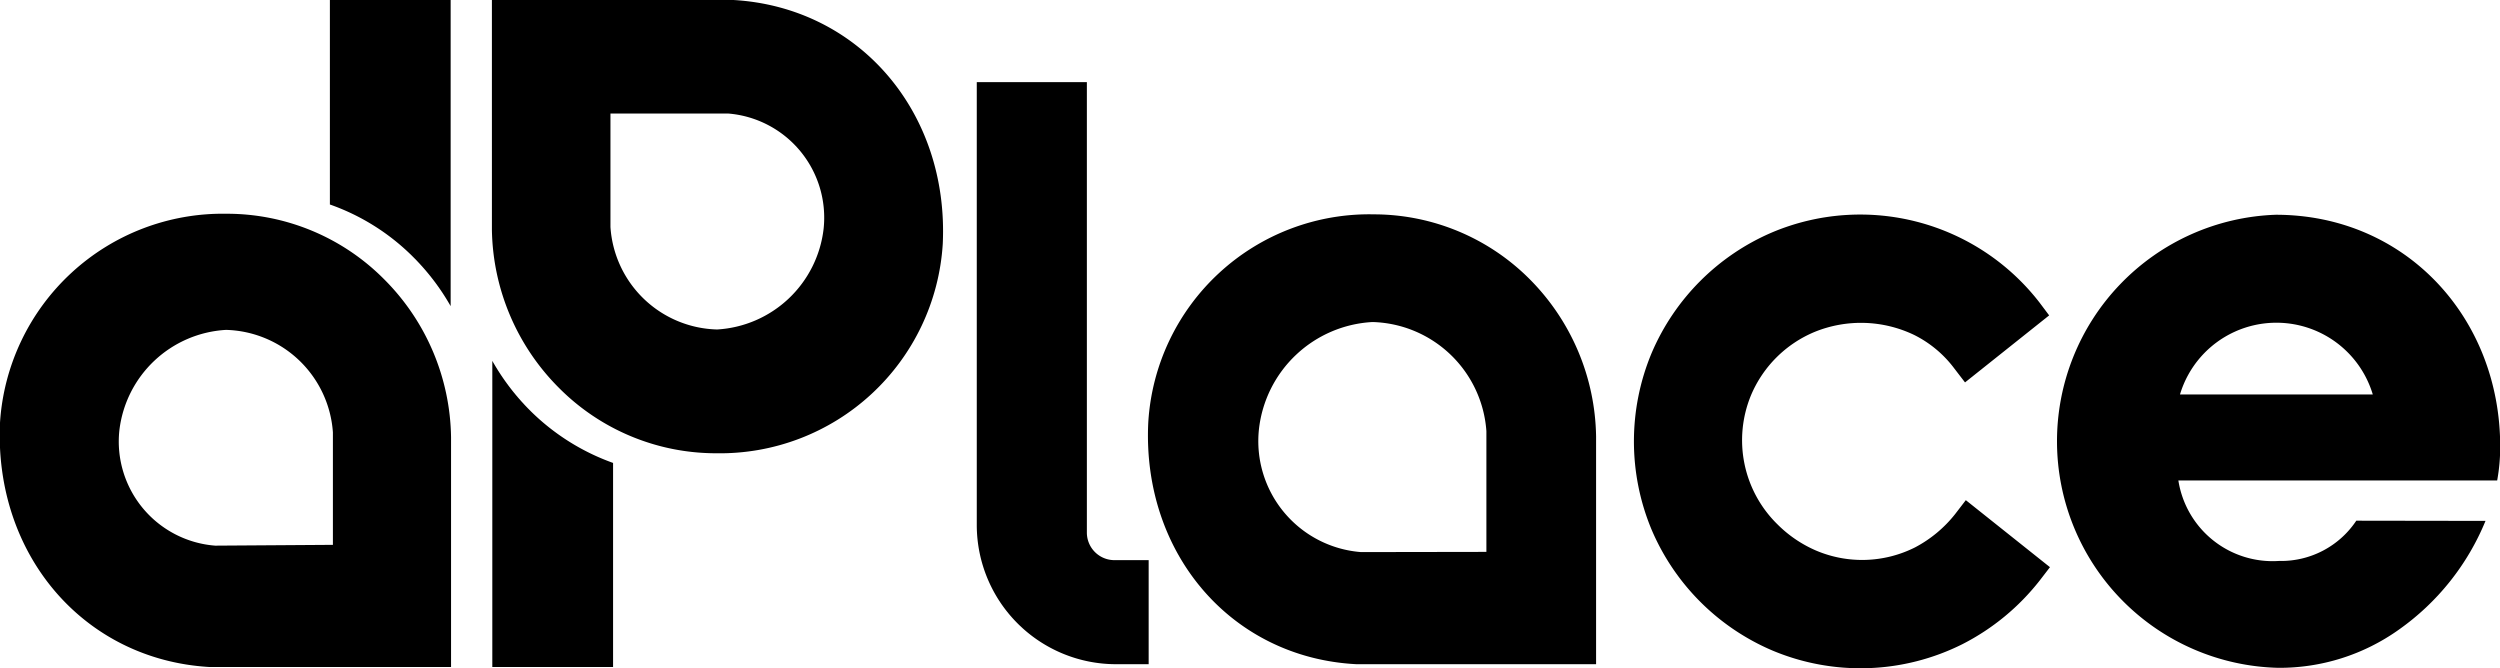
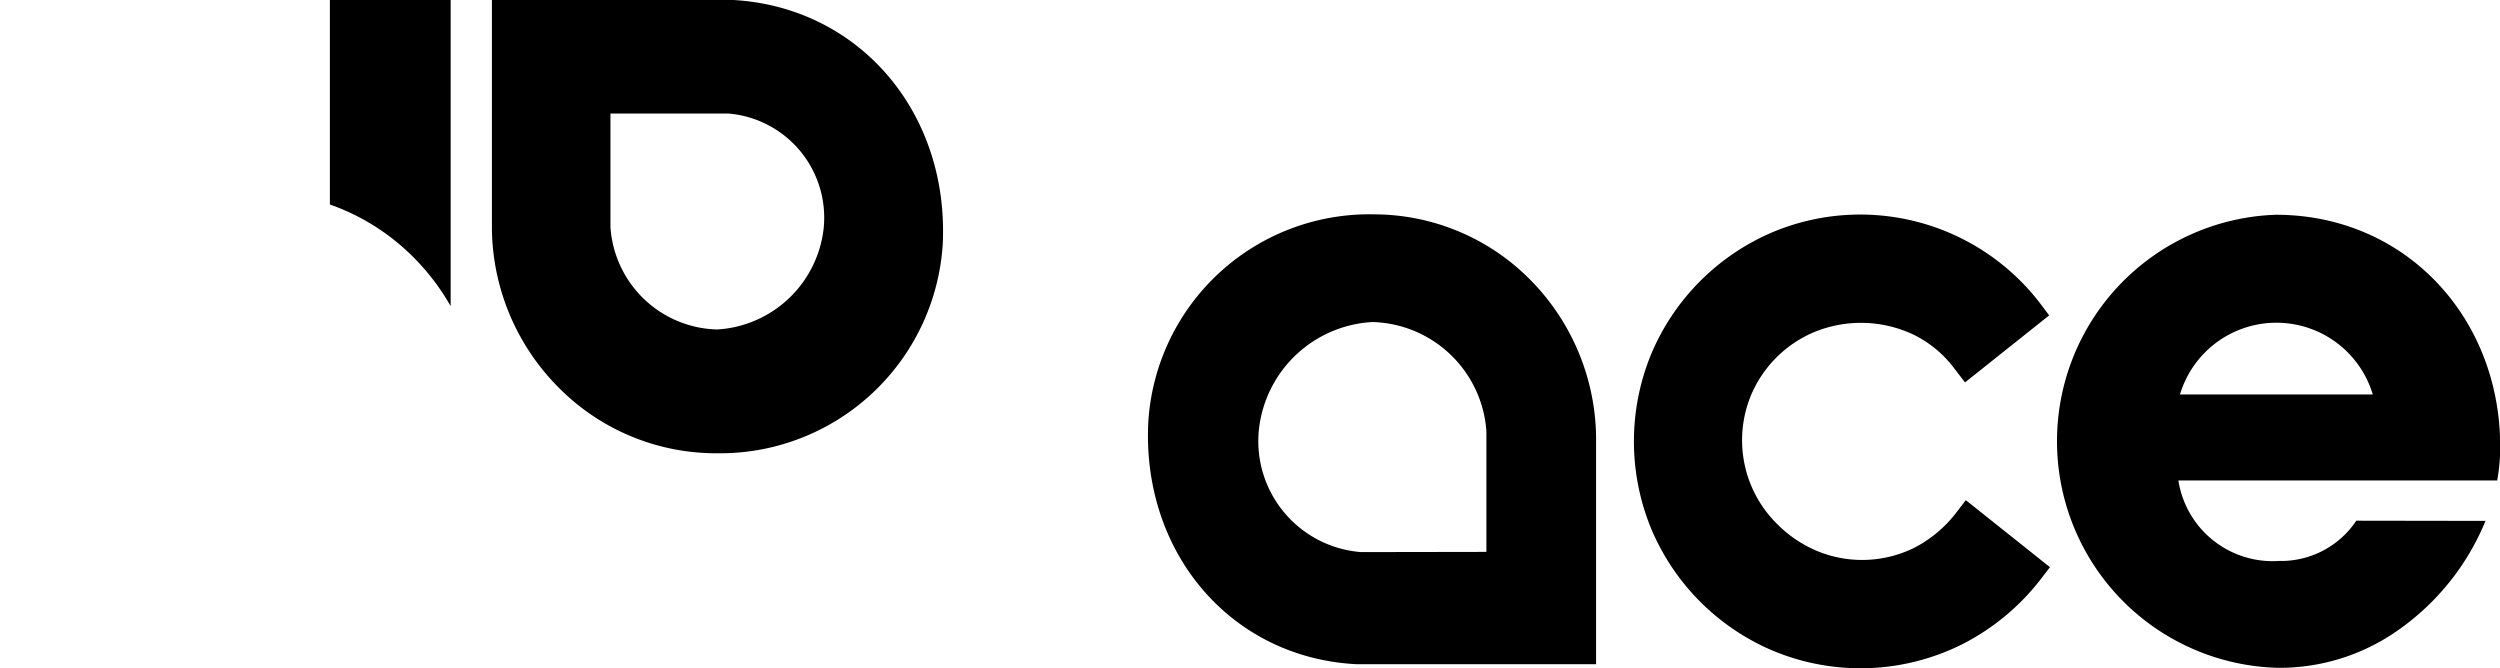
<svg xmlns="http://www.w3.org/2000/svg" viewBox="0 0 124.21 33.2">
  <defs>
    <style>.cls-1{opacity:0.5;}.cls-2{fill-rule:evenodd;}</style>
  </defs>
  <title>Risorsa 11</title>
  <g id="Livello_2" data-name="Livello 2">
    <g id="Livello_1-2" data-name="Livello 1">
      <path d="M97.14,25.54a6.23,6.23,0,0,1-2,1.66,5.85,5.85,0,0,1-4.92.15,6.14,6.14,0,0,1-1.9-1.29A5.85,5.85,0,0,1,87,19.63a5.88,5.88,0,0,1,3.16-3.14,6.11,6.11,0,0,1,4.94.15,5.62,5.62,0,0,1,2,1.67l.53.69,4.18-3.33-.48-.64a11.26,11.26,0,0,0-13.27-3.49,11.36,11.36,0,0,0-6,6,11.39,11.39,0,0,0,0,8.78,11.36,11.36,0,0,0,6,6A11.3,11.3,0,0,0,97.51,32a11.52,11.52,0,0,0,3.84-3.17l.5-.65-4.18-3.33Z" />
      <path d="M76,13.87a10.94,10.94,0,0,0-7.72-3.22h0A11,11,0,0,0,57.05,21C56.74,27.5,61.18,32.68,67.39,33H79.3V21.68A11.31,11.31,0,0,0,76,13.87ZM67.62,27.43a5.53,5.53,0,0,1-5.07-6.11A6,6,0,0,1,68.19,16h0a5.83,5.83,0,0,1,5.66,5.42v6Z" />
      <line class="cls-1" x1="74.41" y1="21.46" x2="74.41" y2="21.28" />
-       <path d="M19.08,13.87a11,11,0,0,0-7.77-3.25h-.05A11.09,11.09,0,0,0,0,21C-.3,27.57,4.17,32.78,10.41,33.14h12V21.72A11.31,11.31,0,0,0,19.08,13.87ZM10.69,27.11a5.19,5.19,0,0,1-4.76-5.72,5.66,5.66,0,0,1,5.3-5h0a5.47,5.47,0,0,1,5.31,5.09v5.59Z" />
      <path d="M27.78,19.28a11,11,0,0,0,7.76,3.24h.05a11.09,11.09,0,0,0,11.25-10.4C47.15,5.57,42.68.36,36.44,0h-12V11.42A11.35,11.35,0,0,0,27.78,19.28ZM36.17,5.64a5.19,5.19,0,0,1,4.75,5.73,5.66,5.66,0,0,1-5.29,5h0a5.45,5.45,0,0,1-5.3-5.09V5.64Z" />
      <path class="cls-2" d="M22.39,0V15.21a11.4,11.4,0,0,0-1.85-2.43,11,11,0,0,0-4.15-2.62l0,0V0Z" />
-       <path class="cls-2" d="M24.46,33.14V17.93a11.46,11.46,0,0,0,1.85,2.44A11.16,11.16,0,0,0,30.46,23a.05.05,0,0,1,0,0V33.14Z" />
-       <path d="M57.07,27.83V33H55.45a6.92,6.92,0,0,1-6.92-6.92v-22H54V26.46a1.37,1.37,0,0,0,1.38,1.37Z" />
      <path d="M123.49,25.88a12.34,12.34,0,0,1-4.3,5.4,10.22,10.22,0,0,1-6,1.9,11.26,11.26,0,0,1-.12-22.51c6.43,0,11.15,5.09,11.15,11.52a9.3,9.3,0,0,1-.15,1.68H108.23a4.74,4.74,0,0,0,5,4,4.49,4.49,0,0,0,3.84-2Zm-5.6-6.28a5,5,0,0,0-9.58,0Z" />
    </g>
  </g>
</svg>